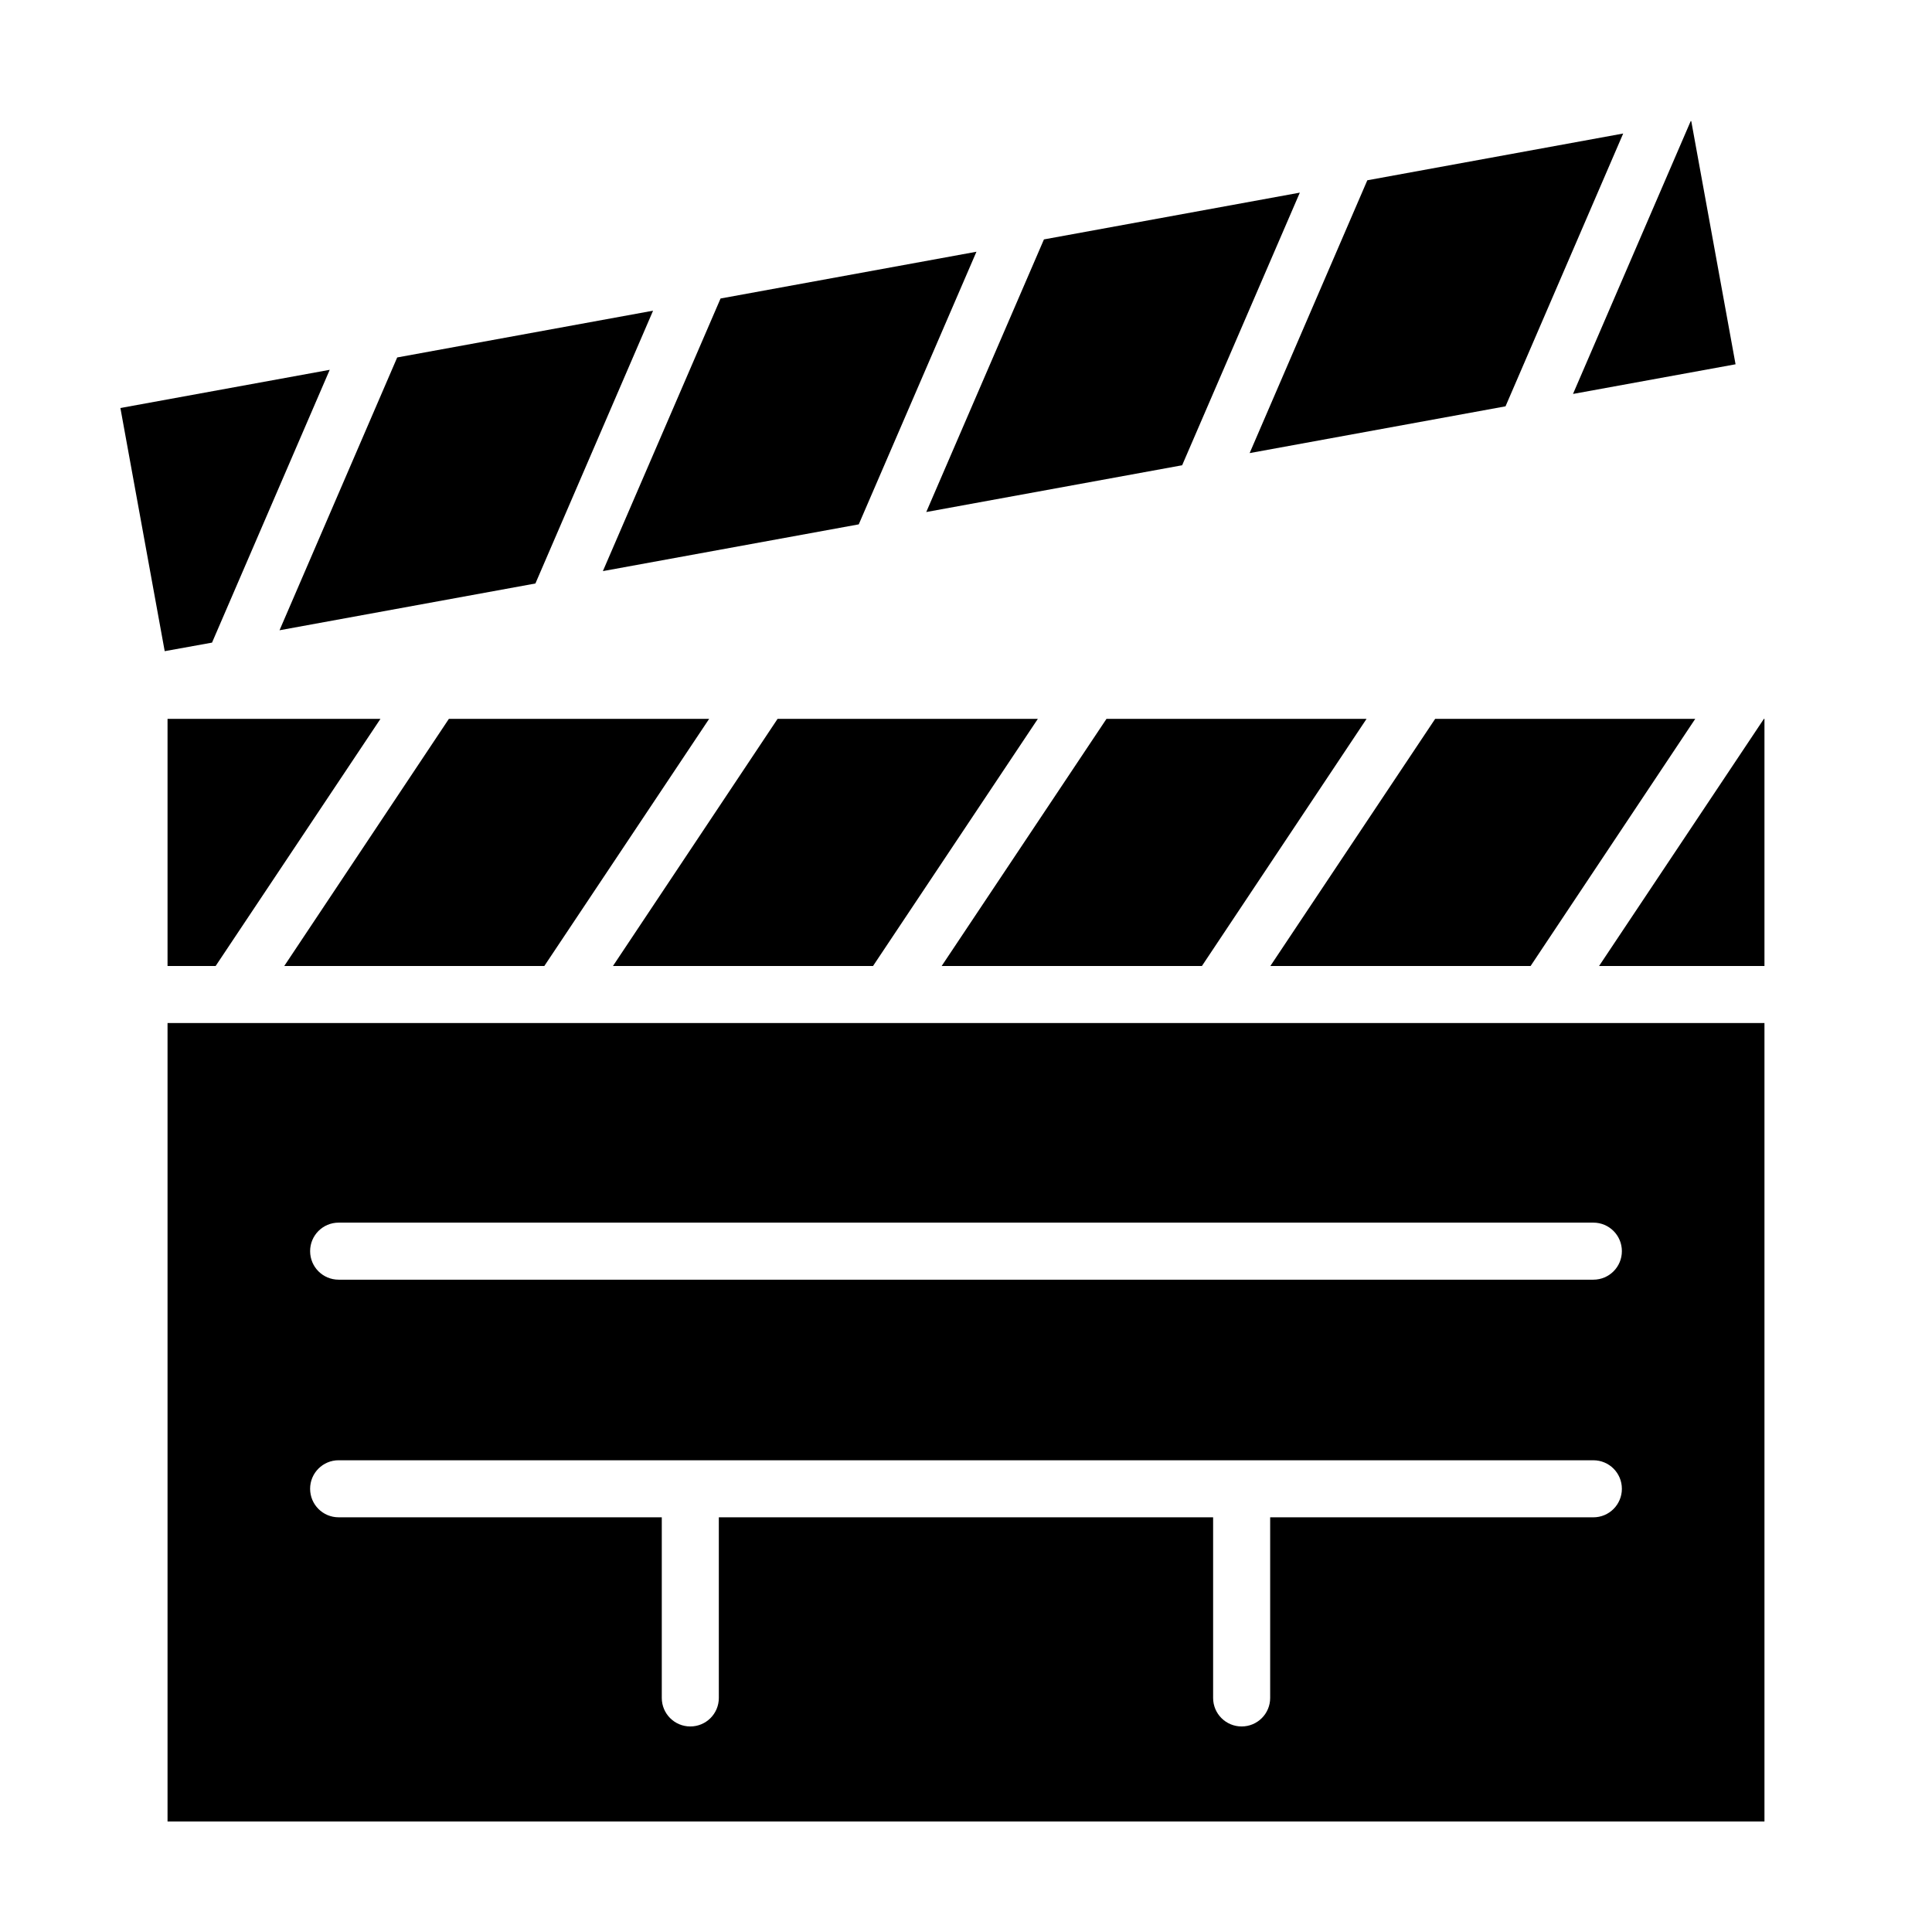
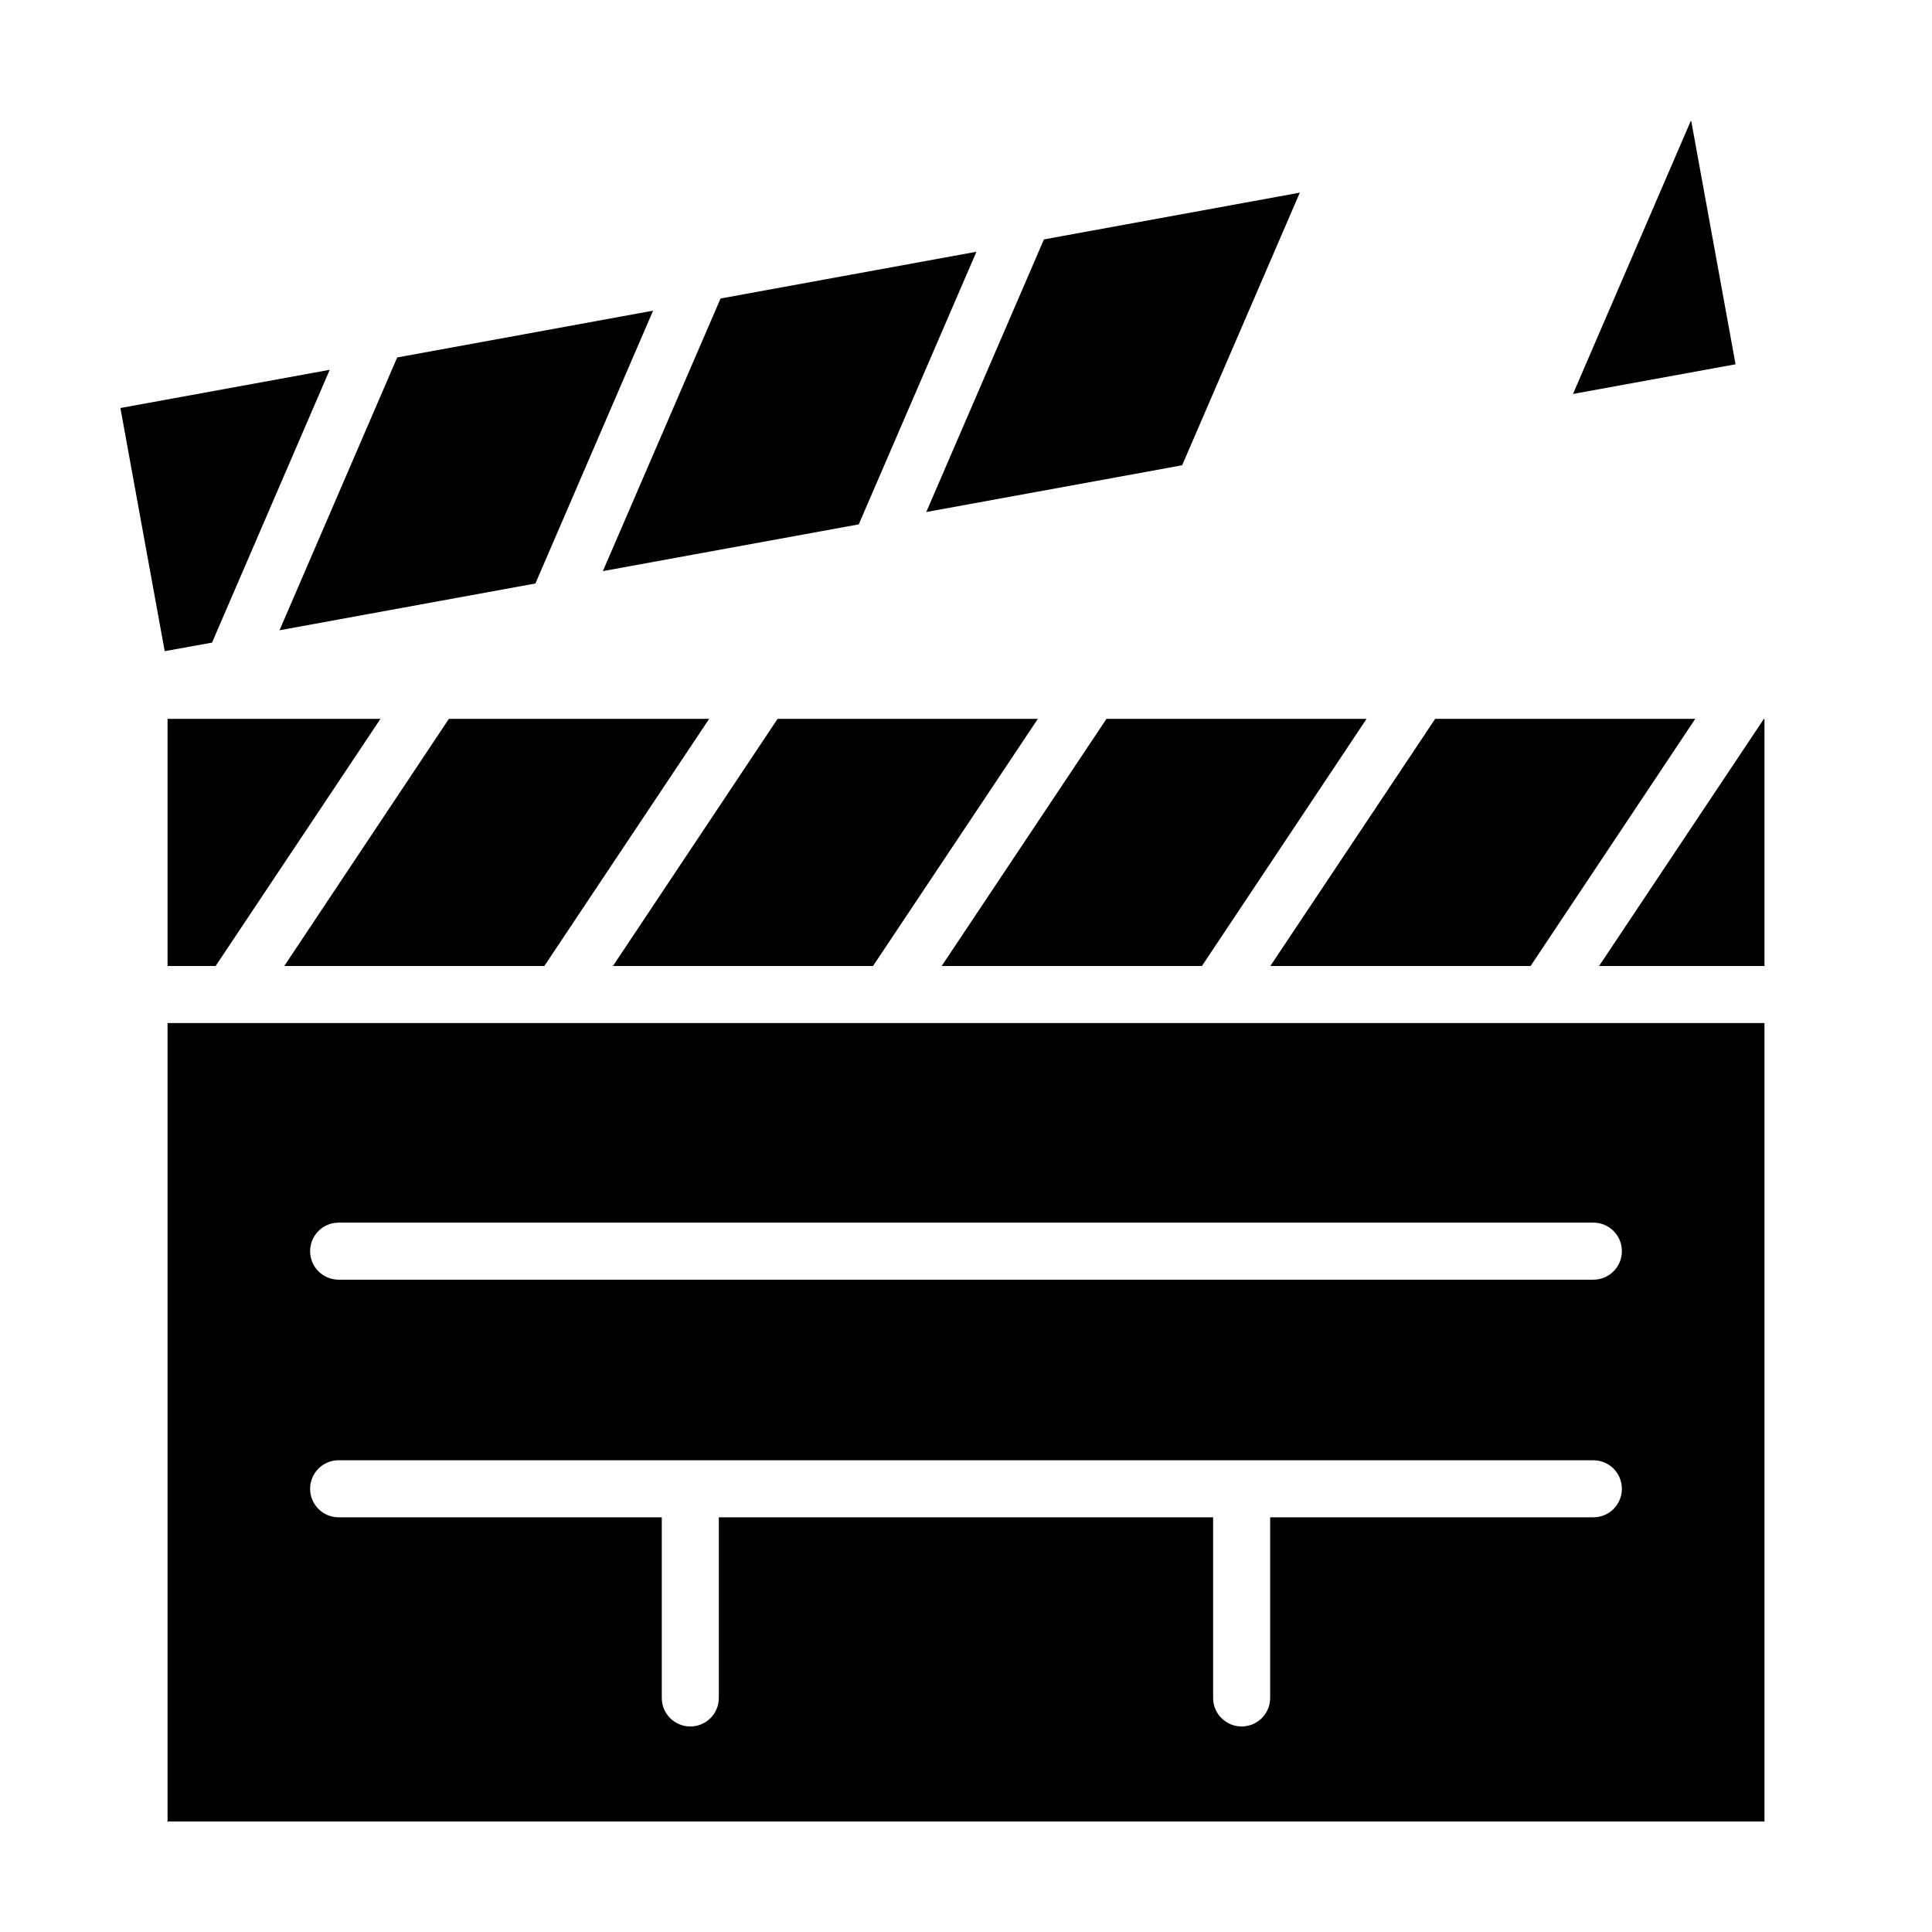
<svg xmlns="http://www.w3.org/2000/svg" fill="#000000" width="800px" height="800px" version="1.1" viewBox="144 144 512 512">
  <g>
-     <path d="m542.98 251.68 31.184-72.297-67.812 12.395-31.184 72.297z" />
    <path d="m371.58 282.96 31.188-72.246-67.812 12.391-31.188 72.246z" />
    <path d="m285.89 298.63 31.184-72.297-67.812 12.395-31.184 72.297z" />
    <path d="m393.55 400h68.969l43.633-65.496h-68.922z" />
    <path d="m200.19 314.3 31.188-72.297-55.473 10.125 11.742 64.438z" />
    <path d="m457.28 267.3 31.188-72.25-67.812 12.395-31.188 72.246z" />
    <path d="m611.6 400v-65.496h-0.148l-43.684 65.496z" />
    <path d="m603.94 240.54-11.738-64.438h-0.152l-31.188 72.297z" />
    <path d="m306.44 400h68.922l43.68-65.496h-68.973z" />
    <path d="m219.33 400h68.922l43.68-65.496h-68.973z" />
    <path d="m188.4 400h12.746l43.68-65.496h-56.426z" />
    <path d="m593.26 334.5h-68.922l-43.68 65.496h68.969z" />
    <path d="m188.4 626.71h423.2v-211.6h-423.2v211.6zm45.344-158.7h332.51c4.18 0 7.559 3.375 7.559 7.559 0 4.18-3.375 7.559-7.559 7.559h-332.51c-4.18 0-7.559-3.375-7.559-7.559 0-4.18 3.375-7.559 7.559-7.559zm0 62.977h332.51c4.18 0 7.559 3.375 7.559 7.559 0 4.18-3.375 7.559-7.559 7.559h-85.648v47.863c0 4.18-3.375 7.559-7.559 7.559-4.18 0-7.559-3.375-7.559-7.559v-47.863h-130.99v47.863c0 4.18-3.375 7.559-7.559 7.559-4.18 0-7.559-3.375-7.559-7.559v-47.863l-85.637-0.004c-4.18 0-7.559-3.375-7.559-7.559 0-4.18 3.375-7.559 7.559-7.559z" />
  </g>
</svg>